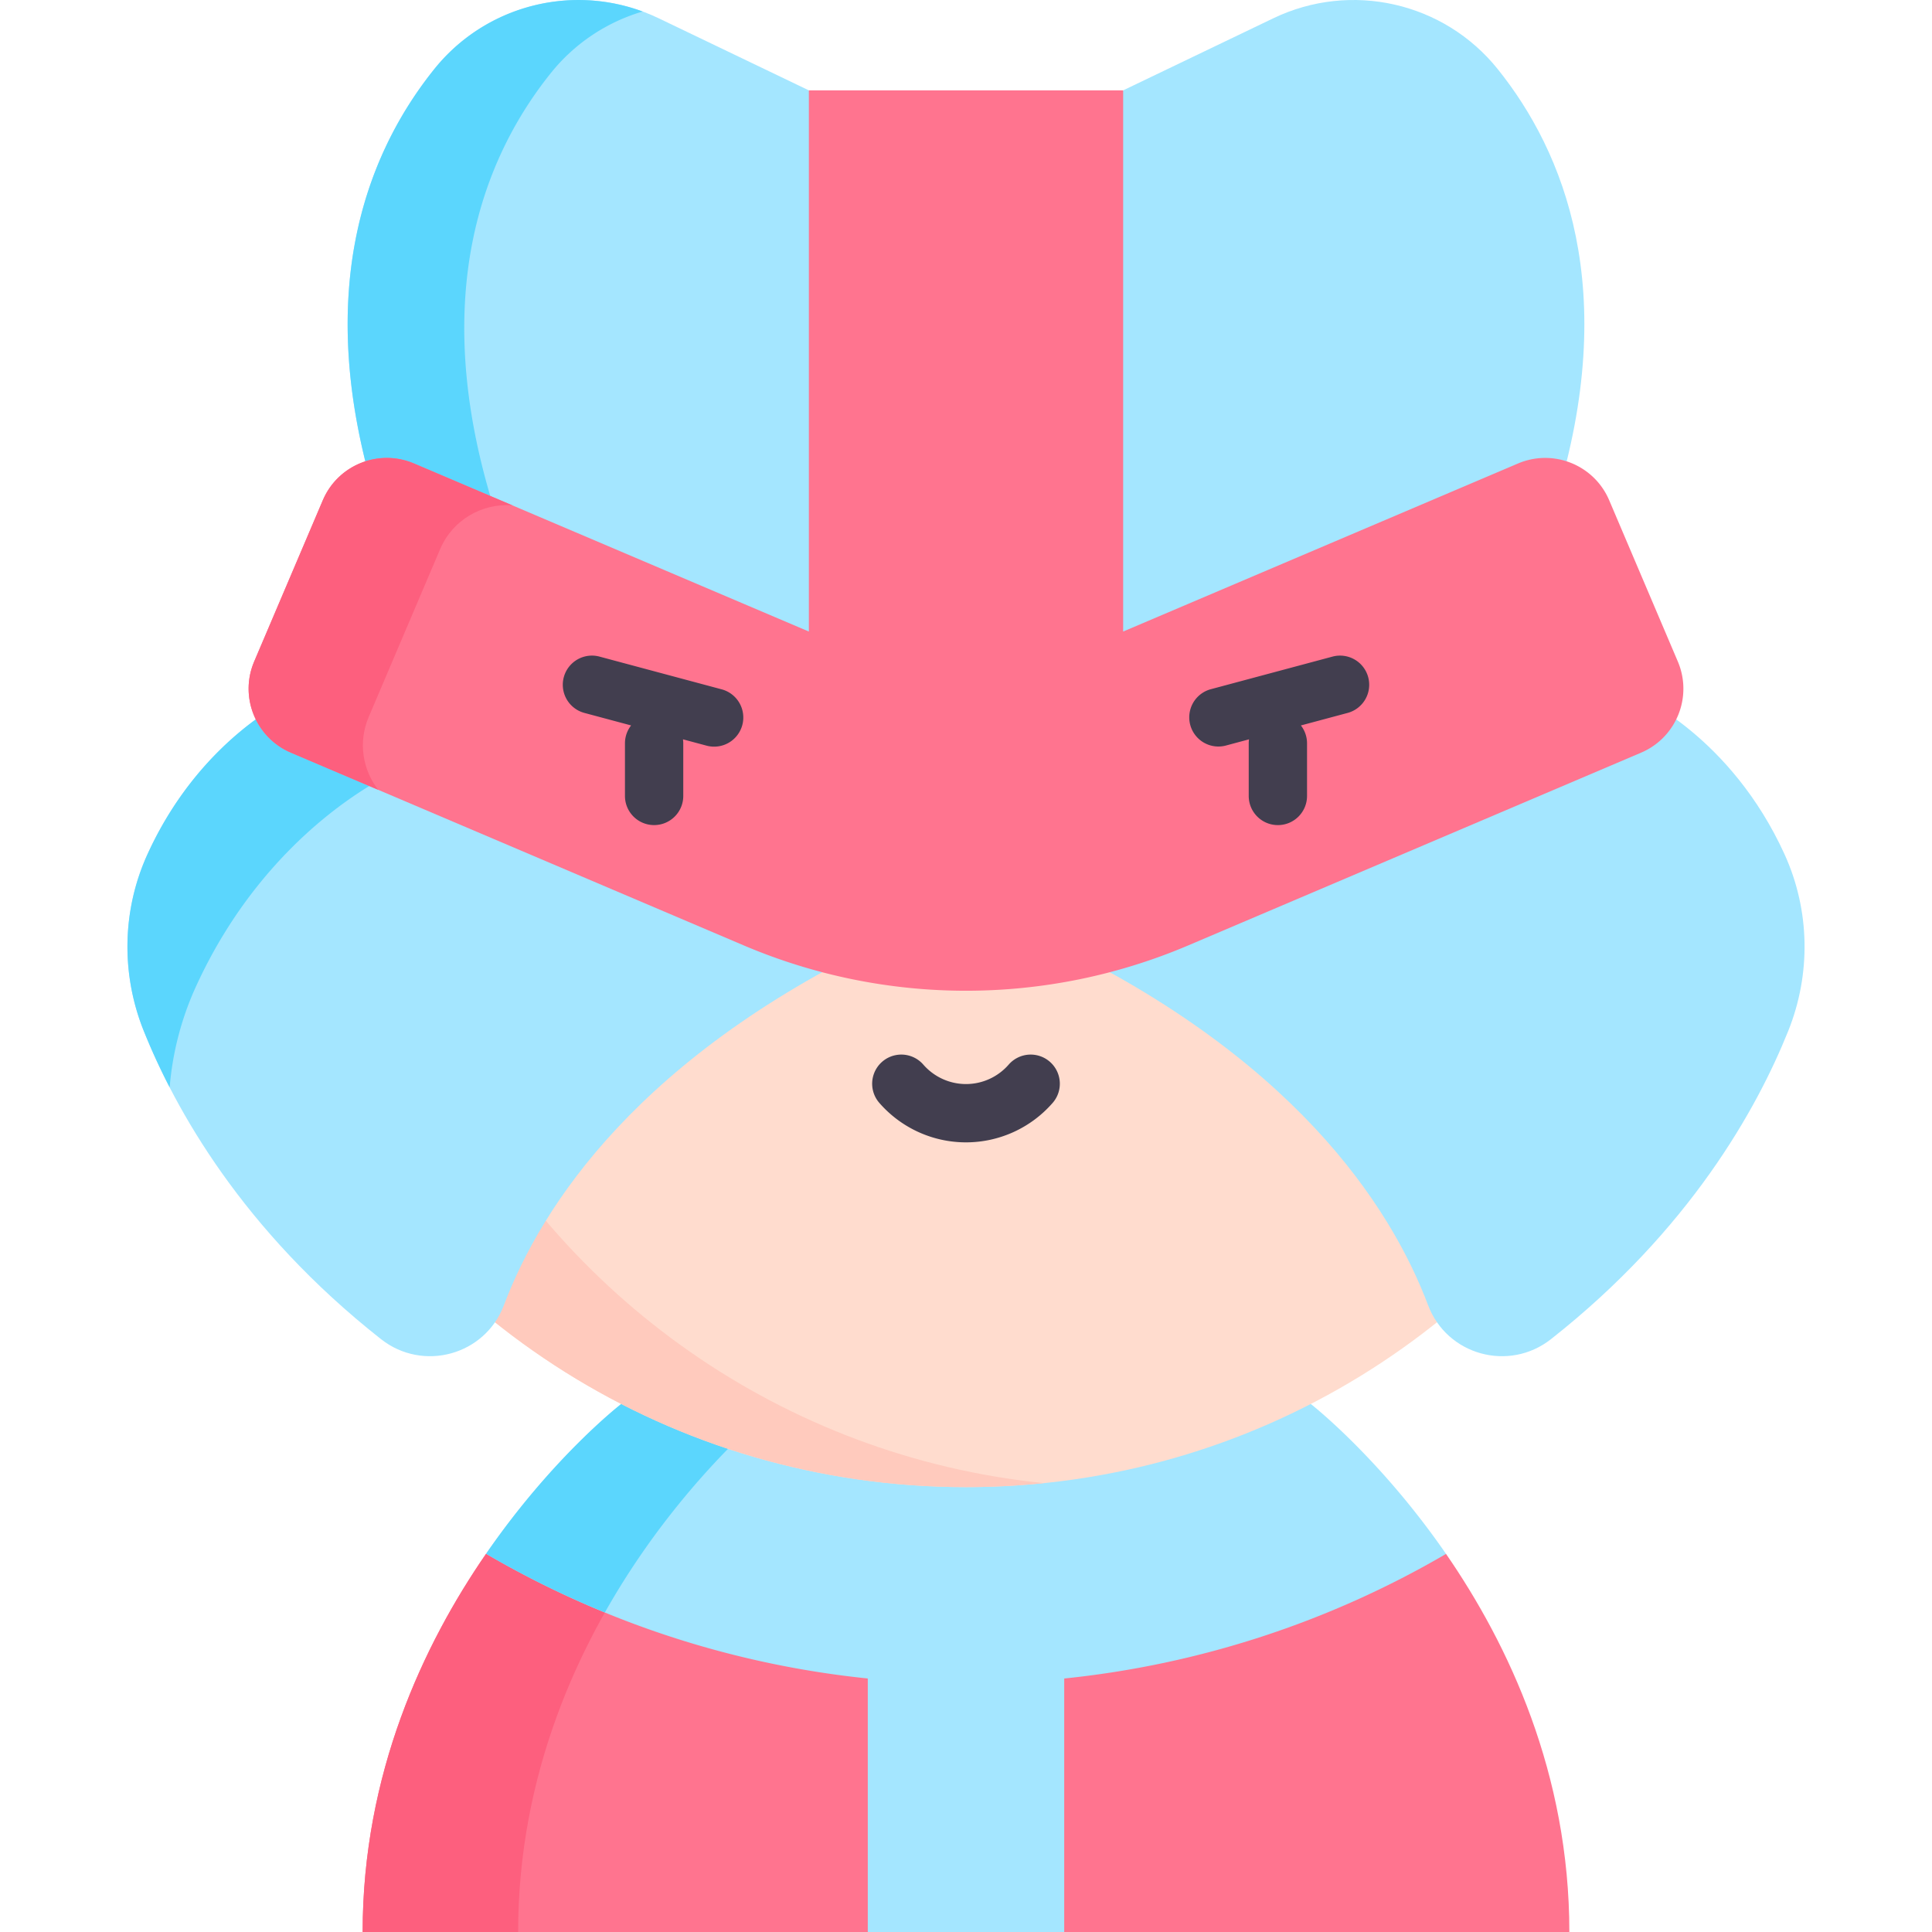
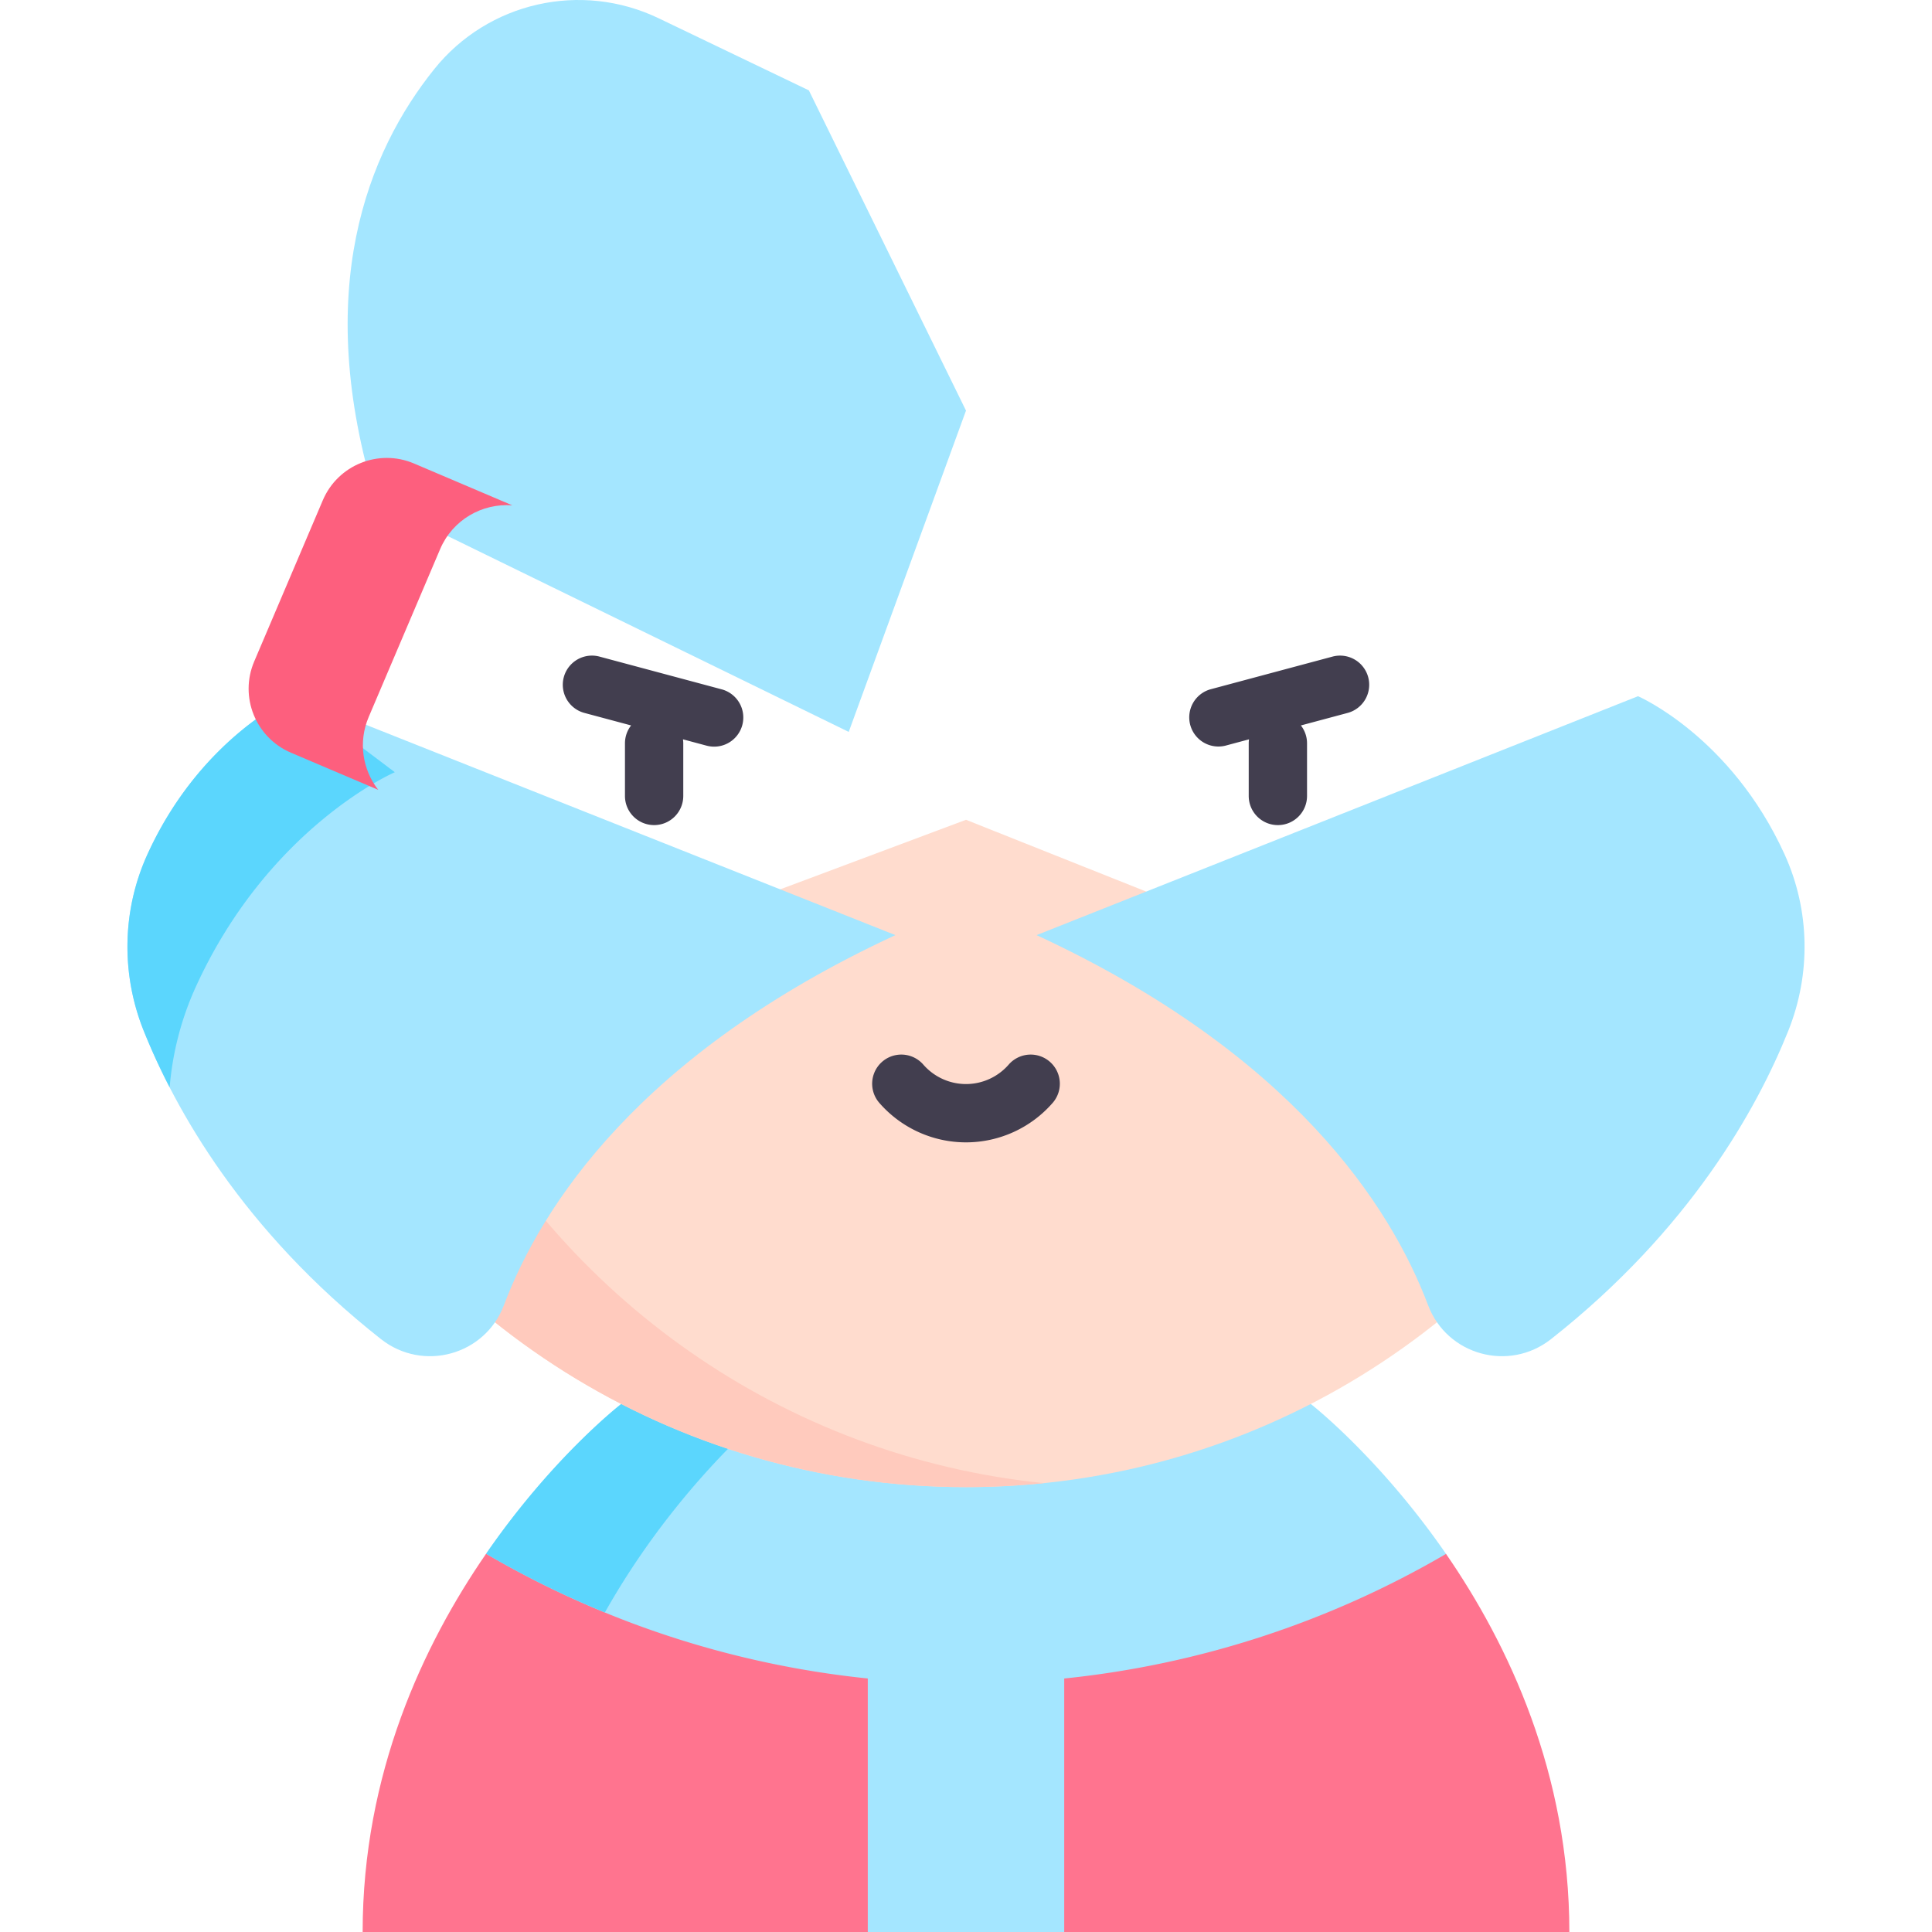
<svg xmlns="http://www.w3.org/2000/svg" height="512" viewBox="0 0 497 497" width="512">
  <path d="M371.987 399.738l-246.944-.04C108.934 423.053 93.289 456.222 93.289 497h129.945l25.281-14.15 25.25 14.15H403.71c.001-40.758-15.624-73.917-31.723-97.262z" fill="#ff748f" />
-   <path d="M93.289 497h40c0-40.774 15.641-73.94 31.749-97.295l-39.995-.007C108.934 423.053 93.289 456.221 93.289 497z" fill="#fd5f7e" />
  <path d="M371.987 399.738c-17.13-24.821-34.785-38.565-34.785-38.565H159.798s-17.645 13.724-34.755 38.525c30.104 17.616 63.554 28.512 98.192 32.086V497h50.531v-65.211a244.307 244.307 0 0098.221-32.051z" fill="#a4e6ff" />
  <path d="M155.602 414.798a197.52 197.52 0 019.441-15.1c17.11-24.8 34.755-38.524 34.755-38.524h-40c-.209.207-17.426 13.407-34.755 38.524a243.434 243.434 0 0030.559 15.1z" fill="#5bd6fd" />
  <path d="M75.024 275.829c32.017 63.315 97.677 106.725 173.475 106.725 74.417 0 139.061-41.841 171.691-103.282L248.5 210.887z" fill="#ffdcce" />
  <path d="M75.024 275.829c32.017 63.315 97.677 106.725 173.475 106.725 6.756 0 13.431-.35 20.01-1.022-67.234-6.873-124.319-48.025-153.485-105.702h-40z" fill="#ffcabd" />
  <path d="M75.629 179.096s-23.858 10.292-37.694 40.661c-6.553 14.383-6.837 30.8-.946 45.466 8.061 20.07 25.333 51.151 61.019 79.263 10.809 8.515 26.758 4.141 31.622-8.731 9.632-25.486 34.824-64.655 100.711-95.199z" fill="#a4e6ff" />
  <path d="M75.629 179.096s-23.858 10.292-37.694 40.661c-6.553 14.383-6.837 30.8-.946 45.466a168.472 168.472 0 006.656 14.501 77.74 77.74 0 016.712-25.831c18.798-41.26 51.213-55.243 51.213-55.243z" fill="#5bd6fd" />
  <path d="M421.371 179.096s23.858 10.292 37.694 40.661c6.553 14.383 6.837 30.8.946 45.466-8.061 20.07-25.333 51.151-61.019 79.263-10.809 8.515-26.758 4.141-31.622-8.731-9.632-25.486-34.824-64.655-100.711-95.199zM208.075 23.246L169.43 4.697c-19.943-9.572-43.87-4.173-57.715 13.079-17.038 21.232-31.626 56.78-14.893 111.162l121.509 59.342 30.169-82.655z" fill="#a4e6ff" />
-   <path d="M126.822 129.939c-16.733-54.382-2.144-89.93 14.894-111.162a47.381 47.381 0 0123.603-15.816c-19.033-7.042-40.698-1.266-53.603 14.816-17.038 21.232-31.626 56.78-14.894 111.162z" fill="#5bd6fd" />
-   <path d="M385.284 17.777C371.44.524 347.512-4.875 327.57 4.697l-38.645 18.549-40.425 82.38 30.169 82.655 121.509-59.342c16.733-54.382 2.144-89.93-14.894-111.162z" fill="#a4e6ff" />
-   <path d="M431.612 170.166l-17.655-41.481c-3.868-9.088-14.371-13.32-23.459-9.452l-101.573 43.231V23.246h-80.849v139.218l-101.573-43.231c-9.088-3.868-19.591.364-23.459 9.452l-17.655 41.481c-3.868 9.088.364 19.591 9.452 23.459l116.496 49.582a145.965 145.965 0 00114.326 0l116.497-49.582c9.088-3.868 13.32-14.371 9.452-23.459z" fill="#ff748f" />
  <path d="M94.842 184.449l18.382-43.191c3.212-7.546 10.817-11.86 18.565-11.262l-25.286-10.762c-9.088-3.868-19.591.364-23.459 9.452L65.39 170.167c-3.868 9.088.364 19.591 9.452 23.459l22.448 9.554c-4.015-5.164-5.191-12.288-2.448-18.731z" fill="#fd5f7e" />
  <g fill="#423e4f">
    <path d="M185.653 177.331l-31.434-8.423a7.5 7.5 0 00-3.883 14.489l12.014 3.219a7.46 7.46 0 00-1.581 4.594v13.541c0 4.143 3.358 7.5 7.5 7.5s7.5-3.357 7.5-7.5V191.21c0-.347-.032-.685-.077-1.02l6.079 1.629a7.504 7.504 0 009.186-5.304 7.5 7.5 0 00-5.304-9.184zM351.966 174.212a7.5 7.5 0 00-9.186-5.303l-31.434 8.423a7.502 7.502 0 003.882 14.49l6.079-1.629a7.453 7.453 0 00-.077 1.02v13.541c0 4.143 3.358 7.5 7.5 7.5s7.5-3.357 7.5-7.5v-13.541a7.46 7.46 0 00-1.581-4.594l12.014-3.219a7.504 7.504 0 005.303-9.188zM270.067 273.133a7.5 7.5 0 00-10.582.727c-2.773 3.182-6.777 5.008-10.985 5.008s-8.211-1.826-10.985-5.008a7.5 7.5 0 00-11.309 9.855c5.623 6.452 13.749 10.153 22.293 10.153s16.67-3.701 22.293-10.153a7.5 7.5 0 00-.725-10.582z" />
  </g>
</svg>